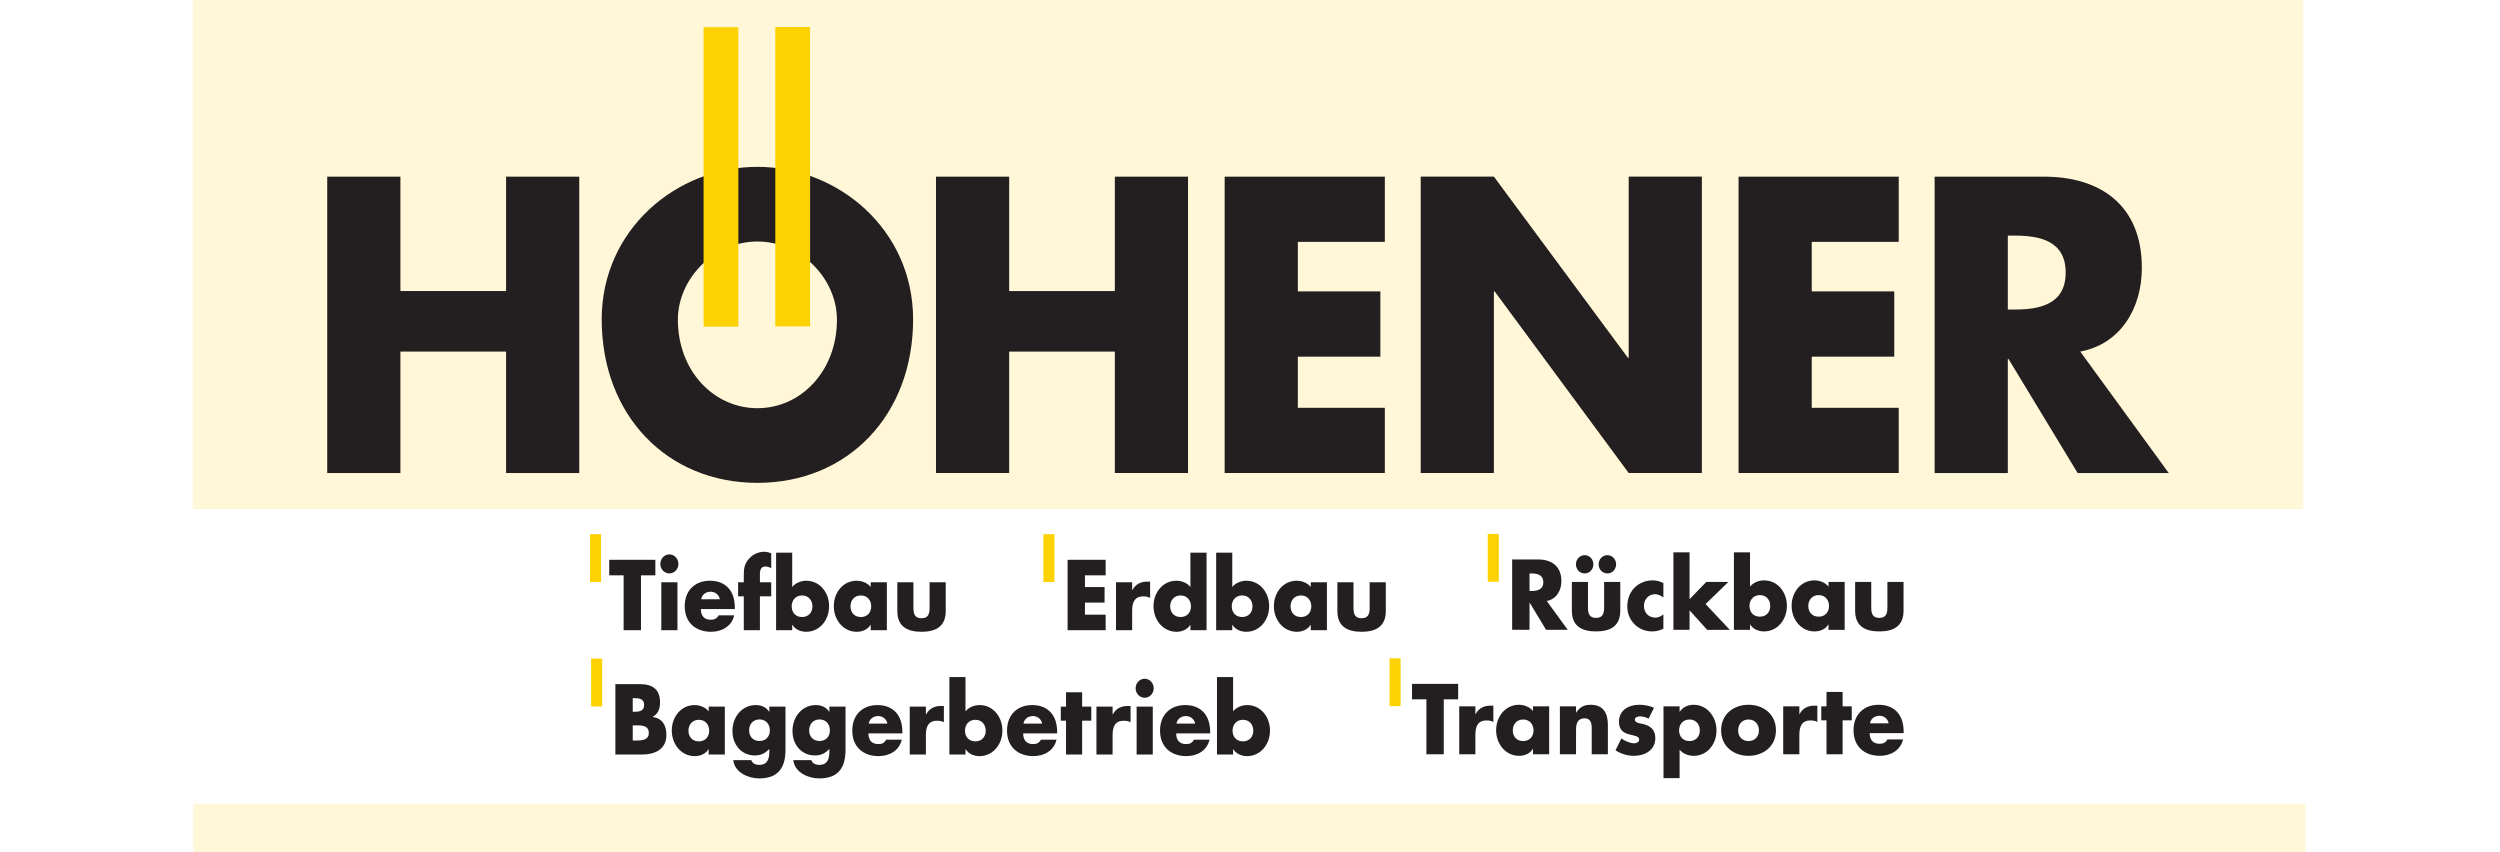
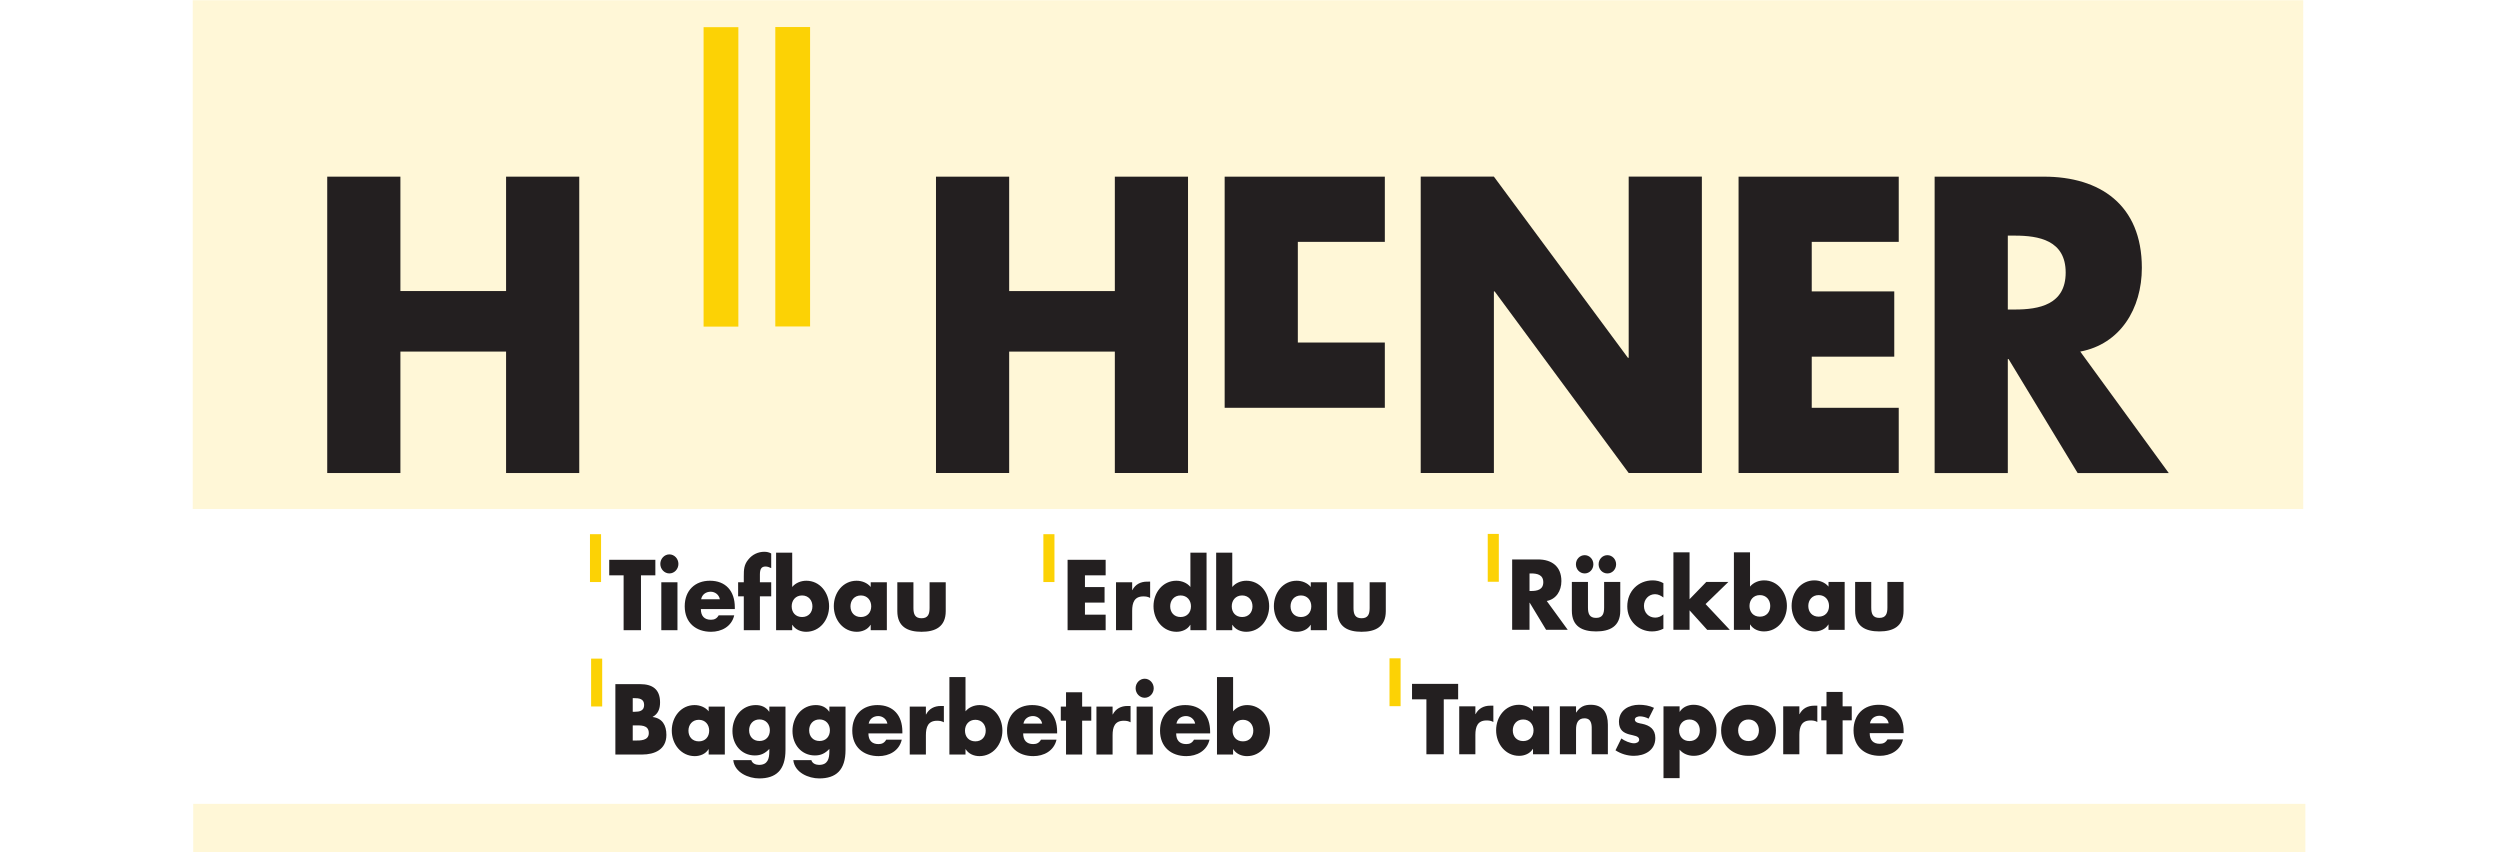
<svg xmlns="http://www.w3.org/2000/svg" xmlns:ns1="http://sodipodi.sourceforge.net/DTD/sodipodi-0.dtd" xmlns:ns2="http://www.inkscape.org/namespaces/inkscape" version="1.1" id="svg1" width="220" height="75" viewBox="0 0 220 75" ns1:docname="hoehener_modifiziert_220x75.svg" ns2:version="1.4.1 (1:1.4.1+202503302257+93de688d07)" ns2:export-filename="hoehener_modifiziert_220x75.png" ns2:export-xdpi="96" ns2:export-ydpi="96">
  <defs id="defs1">
    <clipPath clipPathUnits="userSpaceOnUse" id="clipPath5">
      <path d="m 100.346,229.829 h 208.275 v 52.926 H 100.346 Z" transform="translate(-142.096,-249.547)" id="path5" />
    </clipPath>
    <clipPath clipPathUnits="userSpaceOnUse" id="clipPath7">
      <path d="m 100.346,229.829 h 208.275 v 52.926 H 100.346 Z" transform="translate(-189.715,-252.518)" id="path7" />
    </clipPath>
    <clipPath clipPathUnits="userSpaceOnUse" id="clipPath9">
      <path d="m 100.346,229.829 h 208.275 v 52.926 H 100.346 Z" transform="translate(-209.658,-257.606)" id="path9" />
    </clipPath>
    <clipPath clipPathUnits="userSpaceOnUse" id="clipPath11">
      <path d="m 100.346,229.829 h 208.275 v 52.926 H 100.346 Z" transform="translate(-223.048,-264.362)" id="path11" />
    </clipPath>
    <clipPath clipPathUnits="userSpaceOnUse" id="clipPath13">
      <path d="m 100.346,229.829 h 208.275 v 52.926 H 100.346 Z" transform="translate(-265.661,-257.606)" id="path13" />
    </clipPath>
    <clipPath clipPathUnits="userSpaceOnUse" id="clipPath15">
      <path d="m 100.346,229.829 h 208.275 v 52.926 H 100.346 Z" transform="translate(-287.027,-250.605)" id="path15" />
    </clipPath>
    <clipPath clipPathUnits="userSpaceOnUse" id="clipPath17">
      <path d="m 100.346,229.829 h 208.275 v 52.926 H 100.346 Z" id="path17" />
    </clipPath>
    <clipPath clipPathUnits="userSpaceOnUse" id="clipPath19">
      <path d="m 100.346,229.829 h 208.275 v 52.926 H 100.346 Z" id="path19" />
    </clipPath>
    <clipPath clipPathUnits="userSpaceOnUse" id="clipPath21">
      <path d="m 320.9,33.662 h 49.376 V 81.138 H 320.9 Z" transform="translate(-340.13,-57.547)" id="path21" />
    </clipPath>
    <clipPath clipPathUnits="userSpaceOnUse" id="clipPath23">
      <path d="m 320.9,33.662 h 49.376 V 81.138 H 320.9 Z" id="path23" />
    </clipPath>
    <clipPath clipPathUnits="userSpaceOnUse" id="clipPath25">
      <path d="m 320.9,33.662 h 49.376 V 81.138 H 320.9 Z" id="path25" />
    </clipPath>
    <clipPath clipPathUnits="userSpaceOnUse" id="clipPath27">
      <path d="m 320.9,33.662 h 49.376 V 81.138 H 320.9 Z" id="path27" />
    </clipPath>
    <clipPath clipPathUnits="userSpaceOnUse" id="clipPath29">
      <path d="m 320.9,33.662 h 49.376 V 81.138 H 320.9 Z" id="path29" />
    </clipPath>
  </defs>
  <ns1:namedview id="namedview1" pagecolor="#ffffff" bordercolor="#000000" borderopacity="0.25" ns2:showpageshadow="2" ns2:pageopacity="0.0" ns2:pagecheckerboard="0" ns2:deskcolor="#d1d1d1" ns2:export-bgcolor="#ffffffff" ns2:zoom="1.6297478" ns2:cx="20.862124" ns2:cy="-31.906778" ns2:window-width="1920" ns2:window-height="1012" ns2:window-x="0" ns2:window-y="0" ns2:window-maximized="1" ns2:current-layer="svg1">
    <ns2:page x="0" y="0" ns2:label="1" id="page1" width="220" height="75" bleed="37.795 37.796 37.795 37.795" margin="0" />
  </ns1:namedview>
  <rect style="fill:#ffffff;stroke-width:0.2;stroke-linecap:square;paint-order:stroke fill markers" id="rect1" width="220" height="75" x="0" y="0" />
  <g id="g1" ns2:groupmode="layer" ns2:label="1">
    <g id="g58" transform="matrix(1.442,0,0,1.518,-55.765,113.624)">
      <path id="path2" d="M 50.463,-25.44 H 179.36 V -28.251 H 50.463 Z" style="fill:#fff7d7;fill-opacity:1;fill-rule:evenodd;stroke:none;stroke-width:0.134" />
      <g id="g49" transform="matrix(0.42,0,0,0.42,16.448,-74.555)">
        <path id="path1" d="M 80.921,69.555 H 387.574 V -0.675 H 80.921 Z" style="fill:#fff7d7;fill-opacity:1;fill-rule:evenodd;stroke:none;stroke-width:1.035" />
        <g id="g57" transform="translate(-0.257,-1.796)">
          <path id="path3" d="M 0,0 V 11.844 H 7.977 V -18.844 H 0 v 12.576 h -11.518 v -12.576 h -7.977 v 30.688 h 7.977 V 0 Z" style="fill:#231f20;fill-opacity:1;fill-rule:nonzero;stroke:none" transform="matrix(1.333,0,0,-1.333,126.704,41.262)" />
-           <path id="path4" d="m 0,0 c 0,-5.291 3.907,-9.158 8.669,-9.158 4.762,0 8.669,3.867 8.669,9.158 0,4.233 -3.907,8.1 -8.669,8.1 C 3.907,8.1 0,4.233 0,0 m 25.641,0.041 c 0,-9.931 -7.122,-16.931 -16.972,-16.931 -9.85,0 -16.972,7 -16.972,16.931 0,9.28 8.14,15.791 16.972,15.791 8.832,0 16.972,-6.511 16.972,-15.791" style="fill:#231f20;fill-opacity:1;fill-rule:nonzero;stroke:none" transform="matrix(1.333,0,0,-1.333,151.667,45.224)" clip-path="url(#clipPath5)" />
          <path id="path6" d="M 0,0 V 11.844 H 7.977 V -18.844 H 0 v 12.576 h -11.518 v -12.576 h -7.977 v 30.688 h 7.977 V 0 Z" style="fill:#231f20;fill-opacity:1;fill-rule:nonzero;stroke:none" transform="matrix(1.333,0,0,-1.333,215.158,41.262)" clip-path="url(#clipPath7)" />
-           <path id="path8" d="m 0,0 v -5.128 h 8.996 v -6.756 H 0 v -5.292 h 9.483 v -6.756 H -7.977 V 6.756 H 9.483 V 0 Z" style="fill:#231f20;fill-opacity:1;fill-rule:nonzero;stroke:none" transform="matrix(1.333,0,0,-1.333,241.748,34.479)" clip-path="url(#clipPath9)" />
+           <path id="path8" d="m 0,0 v -5.128 h 8.996 H 0 v -5.292 h 9.483 v -6.756 H -7.977 V 6.756 H 9.483 V 0 Z" style="fill:#231f20;fill-opacity:1;fill-rule:nonzero;stroke:none" transform="matrix(1.333,0,0,-1.333,241.748,34.479)" clip-path="url(#clipPath9)" />
          <path id="path10" d="M 0,0 H 7.977 L 22.589,-18.763 H 22.67 V 0 h 7.977 V -30.688 H 22.67 L 8.059,-11.885 H 7.977 V -30.688 H 0 Z" style="fill:#231f20;fill-opacity:1;fill-rule:nonzero;stroke:none" transform="matrix(1.333,0,0,-1.333,259.602,25.47)" clip-path="url(#clipPath11)" />
          <path id="path12" d="m 0,0 v -5.128 h 8.995 v -6.756 H 0 v -5.292 h 9.483 v -6.756 H -7.977 V 6.756 H 9.483 V 0 Z" style="fill:#231f20;fill-opacity:1;fill-rule:nonzero;stroke:none" transform="matrix(1.333,0,0,-1.333,316.419,34.479)" clip-path="url(#clipPath13)" />
          <path id="path14" d="m 0,0 h 0.773 c 2.605,0 5.535,0.489 5.535,3.826 0,3.338 -2.93,3.826 -5.535,3.826 H 0 Z M 17.542,-16.931 H 7.611 L 0.081,-5.128 H 0 V -16.931 H -7.977 V 13.757 H 3.949 c 6.064,0 10.662,-2.89 10.662,-9.443 0,-4.232 -2.359,-7.895 -6.714,-8.669 l 9.645,-12.576" style="fill:#231f20;fill-opacity:1;fill-rule:nonzero;stroke:none" transform="matrix(1.333,0,0,-1.333,344.908,43.813)" clip-path="url(#clipPath15)" />
          <path id="path16" d="m 144.935,279.904 h 3.79 v -31.006 h -3.79 z" style="fill:#fcd205;fill-opacity:1;fill-rule:nonzero;stroke:none" transform="matrix(1.333,0,0,-1.333,-37.795,377.953)" clip-path="url(#clipPath17)" />
          <path id="path18" d="m 152.752,279.919 h 3.791 v -31.006 h -3.791 z" style="fill:#fcd205;fill-opacity:1;fill-rule:nonzero;stroke:none" transform="matrix(1.333,0,0,-1.333,-37.795,377.953)" clip-path="url(#clipPath19)" />
        </g>
      </g>
      <g id="g56" transform="matrix(0.769,0,0,0.769,33.341,-50.938)">
        <g id="g55">
          <g id="g47" transform="matrix(0.22,0,0,0.22,31.592,-26.466)">
            <path id="path41" d="m -118.325,-50.948 h 3.891 v -3.984 h -12.48 v 3.984 h 3.891 v 14.109 h 4.699 z m 9.873,1.793 h -4.371 v 12.316 h 4.371 z m -2.191,-7.172 c -1.336,0 -2.449,1.102 -2.449,2.449 0,1.348 1.113,2.449 2.449,2.449 1.348,0 2.449,-1.102 2.449,-2.449 0,-1.348 -1.102,-2.449 -2.449,-2.449 z m 8.596,11.543 c 0.258,-1.266 1.324,-1.945 2.59,-1.945 1.172,0 2.262,0.773 2.473,1.945 z m 9.117,2.062 c 0,-4.195 -2.473,-6.832 -6.738,-6.832 -4.008,0 -6.82,2.473 -6.82,6.574 0,4.242 3.047,6.551 7.125,6.551 2.812,0 5.566,-1.324 6.27,-4.23 h -4.207 c -0.48,0.82 -1.148,1.137 -2.086,1.137 -1.793,0 -2.73,-0.961 -2.73,-2.742 h 9.188 z m 6.788,-2.824 h 3.059 v -3.609 h -3.059 v -1.992 c 0,-1.383 0.387,-2.062 1.523,-2.062 0.574,0 1.031,0.199 1.535,0.41 v -3.762 c -0.609,-0.316 -1.207,-0.434 -1.875,-0.434 -1.652,0 -3.223,0.691 -4.301,1.969 -1.195,1.359 -1.242,2.613 -1.242,4.312 v 1.559 h -1.535 v 3.609 h 1.535 v 8.707 h 4.359 z m 4.38,8.707 h 4.359 v -1.371 h 0.047 c 0.797,1.23 2.285,1.781 3.727,1.781 3.668,0 6.211,-3.023 6.211,-6.574 0,-3.527 -2.52,-6.551 -6.164,-6.551 -1.418,0 -2.883,0.527 -3.82,1.605 v -8.812 h -4.359 z m 7.031,-8.93 c 1.77,0 2.801,1.277 2.801,2.789 0,1.559 -1.031,2.754 -2.801,2.754 -1.781,0 -2.812,-1.195 -2.812,-2.754 0,-1.512 1.031,-2.789 2.812,-2.789 z m 15.911,0 c 1.77,0 2.801,1.277 2.801,2.789 0,1.559 -1.031,2.754 -2.801,2.754 -1.781,0 -2.812,-1.195 -2.812,-2.754 0,-1.512 1.031,-2.789 2.812,-2.789 z m 7.031,-3.387 h -4.371 v 1.207 c -0.914,-1.078 -2.402,-1.605 -3.82,-1.605 -3.645,0 -6.164,3.023 -6.164,6.551 0,3.527 2.566,6.574 6.223,6.574 1.43,0 2.941,-0.551 3.715,-1.781 h 0.047 v 1.371 h 4.371 z m 2.833,0 v 7.418 c 0,4.055 2.848,5.309 6.551,5.309 3.691,0 6.551,-1.254 6.551,-5.309 v -7.418 h -4.371 v 6.586 c 0,1.559 -0.387,2.66 -2.18,2.66 -1.805,0 -2.191,-1.102 -2.191,-2.66 v -6.586 z" style="fill:#231f20;fill-opacity:1;fill-rule:nonzero;stroke:none" aria-label="TransporteRückbau&#10;ErdbauTiefbau" transform="matrix(1.333,0,0,1.333,276.85,243.999)" ns1:nodetypes="ccccccccccccccssssscsccssssccsccsccccssccscscccccccccccsssccccsssssssssscccsssccccccsssccssscc" />
            <path id="path42" d="M 0,0 V 12.302" style="fill:none;stroke:#fcd205;stroke-width:3;stroke-linecap:butt;stroke-linejoin:miter;stroke-miterlimit:4;stroke-dasharray:none;stroke-opacity:1" transform="matrix(1.333,0,0,-1.333,102.724,178.394)" />
          </g>
          <g id="g47-5" transform="matrix(0.22,0,0,0.22,34.787,-26.466)">
            <path id="path41-5" d="m -3.476,-50.948 v -3.984 H -13.776 v 18.094 h 10.301 v -3.984 h -5.602 v -3.117 h 5.309 v -3.984 h -5.309 v -3.023 z m 7.175,1.793 H -0.672 v 12.316 h 4.371 v -4.969 c 0,-2.109 0.598,-3.715 3.023,-3.715 0.668,0 1.242,0.07 1.84,0.398 v -4.195 H 7.731 c -1.711,0 -3.152,0.668 -3.984,2.18 h -0.047 z m 15.759,12.316 h 4.371 v -19.922 h -4.371 v 8.812 c -0.902,-1.078 -2.391,-1.605 -3.809,-1.605 -3.656,0 -6.176,3.023 -6.176,6.551 0,3.527 2.578,6.574 6.223,6.574 1.441,0 2.953,-0.551 3.715,-1.781 h 0.047 z m -2.66,-8.93 c 1.781,0 2.812,1.277 2.812,2.789 0,1.559 -1.031,2.754 -2.812,2.754 -1.77,0 -2.812,-1.195 -2.812,-2.754 0,-1.512 1.043,-2.789 2.812,-2.789 z m 9.63,8.93 h 4.359 v -1.371 h 0.047 c 0.797,1.23 2.285,1.781 3.727,1.781 3.668,0 6.211,-3.023 6.211,-6.574 0,-3.527 -2.52,-6.551 -6.164,-6.551 -1.418,0 -2.883,0.527 -3.82,1.605 v -8.812 h -4.359 z m 7.031,-8.93 c 1.77,0 2.801,1.277 2.801,2.789 0,1.559 -1.031,2.754 -2.801,2.754 -1.781,0 -2.812,-1.195 -2.812,-2.754 0,-1.512 1.031,-2.789 2.812,-2.789 z m 15.911,0 c 1.77,0 2.801,1.277 2.801,2.789 0,1.559 -1.031,2.754 -2.801,2.754 -1.781,0 -2.812,-1.195 -2.812,-2.754 0,-1.512 1.031,-2.789 2.812,-2.789 z m 7.031,-3.387 h -4.371 v 1.207 c -0.914,-1.078 -2.402,-1.605 -3.82,-1.605 -3.645,0 -6.164,3.023 -6.164,6.551 0,3.527 2.566,6.574 6.223,6.574 1.43,0 2.941,-0.551 3.715,-1.781 h 0.047 v 1.371 h 4.371 z m 2.833,0 v 7.418 c 0,4.055 2.848,5.309 6.551,5.309 3.691,0 6.551,-1.254 6.551,-5.309 v -7.418 h -4.371 v 6.586 c 0,1.559 -0.387,2.66 -2.18,2.66 -1.805,0 -2.191,-1.102 -2.191,-2.66 v -6.586 z" style="fill:#231f20;fill-opacity:1;fill-rule:nonzero;stroke:none" aria-label="TransporteRückbau&#10;ErdbauTiefbau" transform="matrix(1.333,0,0,1.333,276.85,243.999)" ns1:nodetypes="cccccccccccccccccssccsccccccccssscccsssssccccsssccccsssssssssscccsssccccccsssccssscc" />
            <path id="path44-7" d="M 0,0 V 12.302" style="fill:none;stroke:#fcd205;stroke-width:3;stroke-linecap:butt;stroke-linejoin:miter;stroke-miterlimit:4;stroke-dasharray:none;stroke-opacity:1" transform="matrix(1.333,0,0,-1.333,251.751,178.394)" />
          </g>
          <g id="g47-2" transform="matrix(0.22,0,0,0.22,102.837,-37.296)">
            <path id="path41-9" d="m -116.157,-7.419 c 2.566,-0.457 3.961,-2.613 3.961,-5.109 0,-3.867 -2.719,-5.566 -6.293,-5.566 h -7.031 V -8.734375e-4 h 4.699 V -6.962 h 0.059 l 4.43,6.961 h 5.859 z m -4.664,-7.078 h 0.457 c 1.535,0 3.27,0.293 3.27,2.262 0,1.957 -1.734,2.25 -3.27,2.25 h -0.457 z m 14.936,-4.699 c -1.324,0 -2.379,1.055 -2.379,2.344 0,1.324 1.055,2.355 2.379,2.355 1.289,0 2.344,-1.031 2.344,-2.355 0,-1.289 -1.055,-2.344 -2.344,-2.344 z m 6.141,0 c -1.324,0 -2.379,1.055 -2.379,2.344 0,1.324 1.055,2.355 2.379,2.355 1.301,0 2.355,-1.031 2.355,-2.355 0,-1.289 -1.055,-2.344 -2.355,-2.344 z m -9.621,6.879 v 7.418 c 0,4.055 2.848,5.309 6.551,5.309 3.691,0 6.551,-1.254 6.551,-5.309 V -12.317 h -4.371 v 6.586 c 0,1.559 -0.387,2.66 -2.18,2.66 -1.805,0 -2.191,-1.102 -2.191,-2.66 V -12.317 Z m 24.771,0.316 c -0.867,-0.48 -1.875,-0.715 -2.883,-0.715 -3.867,0 -6.891,2.73 -6.891,6.691 0,3.715 3.047,6.434 6.691,6.434 1.066,0 2.121,-0.223 3.082,-0.703 V -3.985 c -0.586,0.527 -1.418,0.844 -2.191,0.844 -1.793,0 -3.07,-1.254 -3.07,-3.023 0,-1.711 1.324,-3 3,-3 0.844,0 1.605,0.375 2.262,0.855 z m 7.081,-7.922 h -4.371 V -8.734375e-4 h 4.371 V -5.016 l 4.77,5.016 h 6.117 L -73.179,-6.622 -67.003,-12.317 h -5.977 l -4.535,4.441 z m 12,19.922 h 4.359 V -1.372 h 0.047 c 0.797,1.23 2.285,1.781 3.727,1.781 3.668,0 6.211,-3.023 6.211,-6.574 0,-3.527 -2.52,-6.551 -6.164,-6.551 -1.418,0 -2.883,0.527 -3.82,1.605 v -8.812 h -4.359 z m 7.031,-8.93 c 1.77,0 2.801,1.277 2.801,2.789 0,1.559 -1.031,2.754 -2.801,2.754 -1.781,0 -2.812,-1.195 -2.812,-2.754 0,-1.512 1.031,-2.789 2.812,-2.789 z m 15.911,0 c 1.77,0 2.801,1.277 2.801,2.789 0,1.559 -1.031,2.754 -2.801,2.754 -1.781,0 -2.812,-1.195 -2.812,-2.754 0,-1.512 1.031,-2.789 2.812,-2.789 z m 7.031,-3.387 h -4.371 v 1.207 c -0.914,-1.078 -2.402,-1.605 -3.82,-1.605 -3.645,0 -6.164,3.023 -6.164,6.551 0,3.527 2.566,6.574 6.223,6.574 1.43,0 2.941,-0.551 3.715,-1.781 h 0.047 v 1.371 h 4.371 z m 2.833,0 v 7.418 c 0,4.055 2.848,5.309 6.551,5.309 3.691,0 6.551,-1.254 6.551,-5.309 V -12.317 h -4.371 v 6.586 c 0,1.559 -0.387,2.66 -2.18,2.66 -1.805,0 -2.191,-1.102 -2.191,-2.66 V -12.317 Z" style="fill:#231f20;fill-opacity:1;fill-rule:nonzero;stroke:none" aria-label="TransporteRückbau&#10;ErdbauTiefbau" transform="matrix(1.333,0,0,1.333,276.85,243.999)" ns1:nodetypes="csscccccccccsssccsssssssssscsssccssscccsssccsssccccccccccccccccccsssccccsssssssssscccsssccccccsssccssscc" />
            <path id="path43-1" d="M 0,0 V 12.302" style="fill:none;stroke:#fcd205;stroke-width:3;stroke-linecap:butt;stroke-linejoin:miter;stroke-miterlimit:4;stroke-dasharray:none;stroke-opacity:1" transform="matrix(1.333,0,0,-1.333,102.724,227.527)" />
          </g>
        </g>
        <g id="g54" transform="translate(0,-2)">
          <g id="g47-0" transform="matrix(0.22,0,0,0.22,58.04,-25.918)">
            <path id="path41-3" d="m 8.73,-14.11 h 3.891 v -3.984 H 0.14 v 3.984 H 4.03 V -8.734375e-4 h 4.699 z m 8.555,1.793 H 12.913 V -8.734375e-4 h 4.371 V -4.97 c 0,-2.109 0.598,-3.715 3.023,-3.715 0.668,0 1.242,0.07 1.84,0.398 v -4.195 h -0.832 c -1.711,0 -3.152,0.668 -3.984,2.18 h -0.047 z m 12.935,3.387 c 1.77,0 2.801,1.277 2.801,2.789 0,1.559 -1.031,2.754 -2.801,2.754 -1.781,0 -2.812,-1.195 -2.812,-2.754 0,-1.512 1.031,-2.789 2.812,-2.789 z m 7.031,-3.387 h -4.371 v 1.207 c -0.914,-1.078 -2.402,-1.605 -3.82,-1.605 -3.645,0 -6.164,3.023 -6.164,6.551 0,3.527 2.566,6.574 6.223,6.574 1.43,0 2.941,-0.551 3.715,-1.781 h 0.047 v 1.371 h 4.371 z m 7.274,0 H 40.153 V -8.734375e-4 h 4.371 V -6.388 c 0,-1.535 0.504,-2.848 2.273,-2.848 2.156,0 1.969,2.062 1.969,3.234 V -8.734375e-4 H 53.138 V -7.606 c 0,-3.023 -1.324,-5.109 -4.629,-5.109 -1.711,0 -2.93,0.504 -3.938,1.992 h -0.047 z m 21.091,0.387 c -1.266,-0.574 -2.66,-0.785 -4.055,-0.785 -2.684,0 -5.426,1.336 -5.426,4.359 0,2.215 1.371,2.883 2.742,3.246 1.359,0.352 2.73,0.41 2.73,1.371 0,0.668 -0.82,0.926 -1.371,0.926 -1.078,0 -2.566,-0.621 -3.457,-1.242 l -1.582,3.047 c 1.488,0.914 3.223,1.418 4.969,1.418 2.859,0 5.812,-1.348 5.812,-4.582 0,-2.285 -1.535,-3.246 -3.574,-3.656 -0.609,-0.117 -1.969,-0.234 -1.969,-1.078 0,-0.621 0.855,-0.832 1.359,-0.832 0.75,0 1.688,0.234 2.355,0.598 z M 72.547,-12.317 H 68.188 V 6.14 h 4.359 v -7.312 c 0.938,1.078 2.402,1.582 3.82,1.582 3.645,0 6.164,-2.977 6.164,-6.527 0,-3.527 -2.543,-6.598 -6.211,-6.598 -1.441,0 -2.93,0.574 -3.727,1.793 h -0.047 z m 2.672,3.387 c 1.77,0 2.801,1.277 2.801,2.789 0,1.559 -1.031,2.754 -2.801,2.754 -1.781,0 -2.812,-1.195 -2.812,-2.754 0,-1.512 1.031,-2.789 2.812,-2.789 z M 91.2,-12.716 c -3.961,0 -7.418,2.367 -7.418,6.574 0,4.195 3.48,6.551 7.418,6.551 3.961,0 7.418,-2.379 7.418,-6.551 0,-4.207 -3.457,-6.574 -7.418,-6.574 z m 0,3.785 c 1.77,0 2.812,1.277 2.812,2.789 0,1.559 -1.043,2.754 -2.812,2.754 -1.781,0 -2.812,-1.195 -2.812,-2.754 0,-1.512 1.031,-2.789 2.812,-2.789 z m 13.755,-3.387 h -4.371 V -8.734375e-4 h 4.371 V -4.97 c 0,-2.109 0.598,-3.715 3.023,-3.715 0.668,0 1.242,0.07 1.84,0.398 v -4.195 h -0.832 c -1.711,0 -3.152,0.668 -3.984,2.18 h -0.047 z m 11.704,3.609 h 2.473 V -12.317 h -2.473 v -3.691 h -4.359 v 3.691 h -1.418 v 3.609 h 1.418 v 8.707 h 4.359 z m 7.397,0.762 c 0.258,-1.266 1.324,-1.945 2.59,-1.945 1.172,0 2.262,0.773 2.473,1.945 z m 9.117,2.062 c 0,-4.195 -2.473,-6.832 -6.738,-6.832 -4.008,0 -6.82,2.473 -6.82,6.574 0,4.242 3.047,6.551 7.125,6.551 2.812,0 5.566,-1.324 6.27,-4.23 h -4.207 c -0.48,0.82 -1.148,1.137 -2.086,1.137 -1.793,0 -2.73,-0.961 -2.73,-2.742 h 9.188 z" style="fill:#231f20;fill-opacity:1;fill-rule:nonzero;stroke:none" aria-label="TransporteRückbau&#10;ErdbauTiefbau" transform="matrix(1.333,0,0,1.333,276.85,243.999)" ns1:nodetypes="cccccccccccccssccscccssssscccssscccccccccsssccssccccsscssccsscsscccccccssscccsssssssssssssssccccssccscccccccccccccccccsccssssccsccs" />
            <path id="path45-3" d="M 0,0 V 12.302" style="fill:none;stroke:#fcd205;stroke-width:3;stroke-linecap:butt;stroke-linejoin:miter;stroke-miterlimit:4;stroke-dasharray:none;stroke-opacity:1" transform="matrix(1.333,0,0,-1.333,270.913,227.527)" />
          </g>
          <g id="g51" transform="matrix(0.22,0,0,0.22,72.16,-15.532)">
            <g id="g48" transform="translate(-183.991,51.163)">
              <path id="path39" d="m 6.233,-7.49 h 0.48 c 1.547,0 3.867,-0.211 3.867,1.969 0,1.992 -2.355,1.922 -3.738,1.922 h -0.609 z m 2.555,7.488 c 3.305,0 6.551,-1.242 6.551,-5.039 0,-2.52 -1.113,-4.277 -3.703,-4.605 v -0.047 c 1.465,-0.75 1.992,-2.074 1.992,-3.703 0,-3.457 -2.156,-4.699 -5.367,-4.699 H 1.534 V -0.001 Z M 6.233,-14.497 h 0.34 c 1.277,0 2.742,0.094 2.742,1.758 0,1.535 -1.301,1.746 -2.543,1.746 H 6.233 Z m 17.889,5.566 c 1.77,0 2.801,1.277 2.801,2.789 0,1.559 -1.031,2.754 -2.801,2.754 -1.781,0 -2.812,-1.195 -2.812,-2.754 0,-1.512 1.031,-2.789 2.812,-2.789 z m 7.031,-3.387 h -4.371 v 1.207 c -0.914,-1.078 -2.402,-1.605 -3.82,-1.605 -3.645,0 -6.164,3.023 -6.164,6.551 0,3.527 2.566,6.574 6.223,6.574 1.43,0 2.941,-0.551 3.715,-1.781 h 0.047 v 1.371 h 4.371 z m 16.415,0 h -4.371 v 1.301 h -0.047 c -0.867,-1.219 -2.18,-1.699 -3.621,-1.699 -3.773,0 -6.316,3.07 -6.316,6.668 0,3.551 2.473,6.281 6.07,6.281 1.641,0 2.789,-0.551 3.914,-1.676 v 0.574 c 0,1.992 -0.457,3.527 -2.801,3.527 -0.41,0 -0.867,-0.094 -1.254,-0.281 -0.387,-0.199 -0.691,-0.504 -0.82,-0.938 H 33.435 c 0.375,3.234 4.172,4.699 7.008,4.699 4.535,0 7.125,-2.109 7.125,-7.336 z m -7.031,3.293 c 1.77,0 2.801,1.266 2.801,2.789 0,1.559 -1.031,2.754 -2.801,2.754 -1.781,0 -2.812,-1.195 -2.812,-2.754 0,-1.523 1.031,-2.789 2.812,-2.789 z m 23.279,-3.293 h -4.371 v 1.301 h -0.047 c -0.867,-1.219 -2.18,-1.699 -3.621,-1.699 -3.773,0 -6.316,3.07 -6.316,6.668 0,3.551 2.473,6.281 6.07,6.281 1.641,0 2.789,-0.551 3.914,-1.676 v 0.574 c 0,1.992 -0.457,3.527 -2.801,3.527 -0.41,0 -0.867,-0.094 -1.254,-0.281 -0.387,-0.199 -0.691,-0.504 -0.82,-0.938 h -4.887 c 0.375,3.234 4.172,4.699 7.008,4.699 4.535,0 7.125,-2.109 7.125,-7.336 z m -7.031,3.293 c 1.77,0 2.801,1.266 2.801,2.789 0,1.559 -1.031,2.754 -2.801,2.754 -1.781,0 -2.812,-1.195 -2.812,-2.754 0,-1.523 1.031,-2.789 2.812,-2.789 z m 13.295,1.078 c 0.258,-1.266 1.324,-1.945 2.59,-1.945 1.172,0 2.262,0.773 2.473,1.945 z m 9.117,2.062 c 0,-4.195 -2.473,-6.832 -6.738,-6.832 -4.008,0 -6.82,2.473 -6.82,6.574 0,4.242 3.047,6.551 7.125,6.551 2.812,0 5.566,-1.324 6.27,-4.23 H 74.826 c -0.48,0.82 -1.148,1.137 -2.086,1.137 -1.793,0 -2.73,-0.961 -2.73,-2.742 h 9.188 z m 6.366,-6.434 h -4.371 v 12.316 h 4.371 V -4.97 c 0,-2.109 0.598,-3.715 3.023,-3.715 0.668,0 1.242,0.07 1.84,0.398 v -4.195 h -0.832 c -1.711,0 -3.152,0.668 -3.984,2.18 h -0.047 z m 6.36,12.316 h 4.359 V -1.372 h 0.047 c 0.797,1.23 2.285,1.781 3.727,1.781 3.668,0 6.211,-3.023 6.211,-6.574 0,-3.527 -2.52,-6.551 -6.164,-6.551 -1.418,0 -2.883,0.527 -3.82,1.605 v -8.812 h -4.359 z m 7.031,-8.93 c 1.77,0 2.801,1.277 2.801,2.789 0,1.559 -1.031,2.754 -2.801,2.754 -1.781,0 -2.812,-1.195 -2.812,-2.754 0,-1.512 1.031,-2.789 2.812,-2.789 z m 13.005,0.984 c 0.258,-1.266 1.324,-1.945 2.59,-1.945 1.172,0 2.262,0.773 2.473,1.945 z m 9.117,2.062 c 0,-4.195 -2.473,-6.832 -6.738,-6.832 -4.008,0 -6.82,2.473 -6.82,6.574 0,4.242 3.047,6.551 7.125,6.551 2.812,0 5.566,-1.324 6.27,-4.23 h -4.207 c -0.48,0.82 -1.148,1.137 -2.086,1.137 -1.793,0 -2.73,-0.961 -2.73,-2.742 h 9.188 z m 6.768,-2.824 h 2.473 v -3.609 h -2.473 v -3.691 h -4.359 v 3.691 h -1.418 v 3.609 h 1.418 v 8.707 h 4.359 z m 8.241,-3.609 h -4.371 v 12.316 h 4.371 V -4.97 c 0,-2.109 0.598,-3.715 3.023,-3.715 0.668,0 1.242,0.07 1.84,0.398 v -4.195 h -0.832 c -1.711,0 -3.152,0.668 -3.984,2.18 h -0.047 z m 10.872,0 h -4.371 v 12.316 h 4.371 z m -2.191,-7.172 c -1.336,0 -2.449,1.102 -2.449,2.449 0,1.348 1.113,2.449 2.449,2.449 1.348,0 2.449,-1.102 2.449,-2.449 0,-1.348 -1.102,-2.449 -2.449,-2.449 z m 8.596,11.543 c 0.258,-1.266 1.324,-1.945 2.59,-1.945 1.172,0 2.262,0.773 2.473,1.945 z m 9.117,2.062 c 0,-4.195 -2.473,-6.832 -6.738,-6.832 -4.008,0 -6.82,2.473 -6.82,6.574 0,4.242 3.047,6.551 7.125,6.551 2.812,0 5.566,-1.324 6.27,-4.23 H 158.108 c -0.48,0.82 -1.148,1.137 -2.086,1.137 -1.793,0 -2.73,-0.961 -2.73,-2.742 h 9.188 z m 1.854,5.883 h 4.359 V -1.372 h 0.047 c 0.797,1.23 2.285,1.781 3.727,1.781 3.668,0 6.211,-3.023 6.211,-6.574 0,-3.527 -2.52,-6.551 -6.164,-6.551 -1.418,0 -2.883,0.527 -3.82,1.605 v -8.812 h -4.359 z m 7.031,-8.93 c 1.77,0 2.801,1.277 2.801,2.789 0,1.559 -1.031,2.754 -2.801,2.754 -1.781,0 -2.812,-1.195 -2.812,-2.754 0,-1.512 1.031,-2.789 2.812,-2.789 z m 0,0" style="fill:#231f20;fill-opacity:1;fill-rule:nonzero;stroke:none" aria-label="Baggerbetrieb" transform="matrix(1.333,0,0,1.333,107.433,145.73)" />
              <path id="path40" d="M 0,0 V 12.302" style="fill:none;stroke:#fcd205;stroke-width:3;stroke-linecap:butt;stroke-linejoin:miter;stroke-miterlimit:4;stroke-dasharray:none;stroke-opacity:1" transform="matrix(1.333,0,0,-1.333,102.724,129.26)" />
            </g>
          </g>
        </g>
      </g>
    </g>
  </g>
</svg>